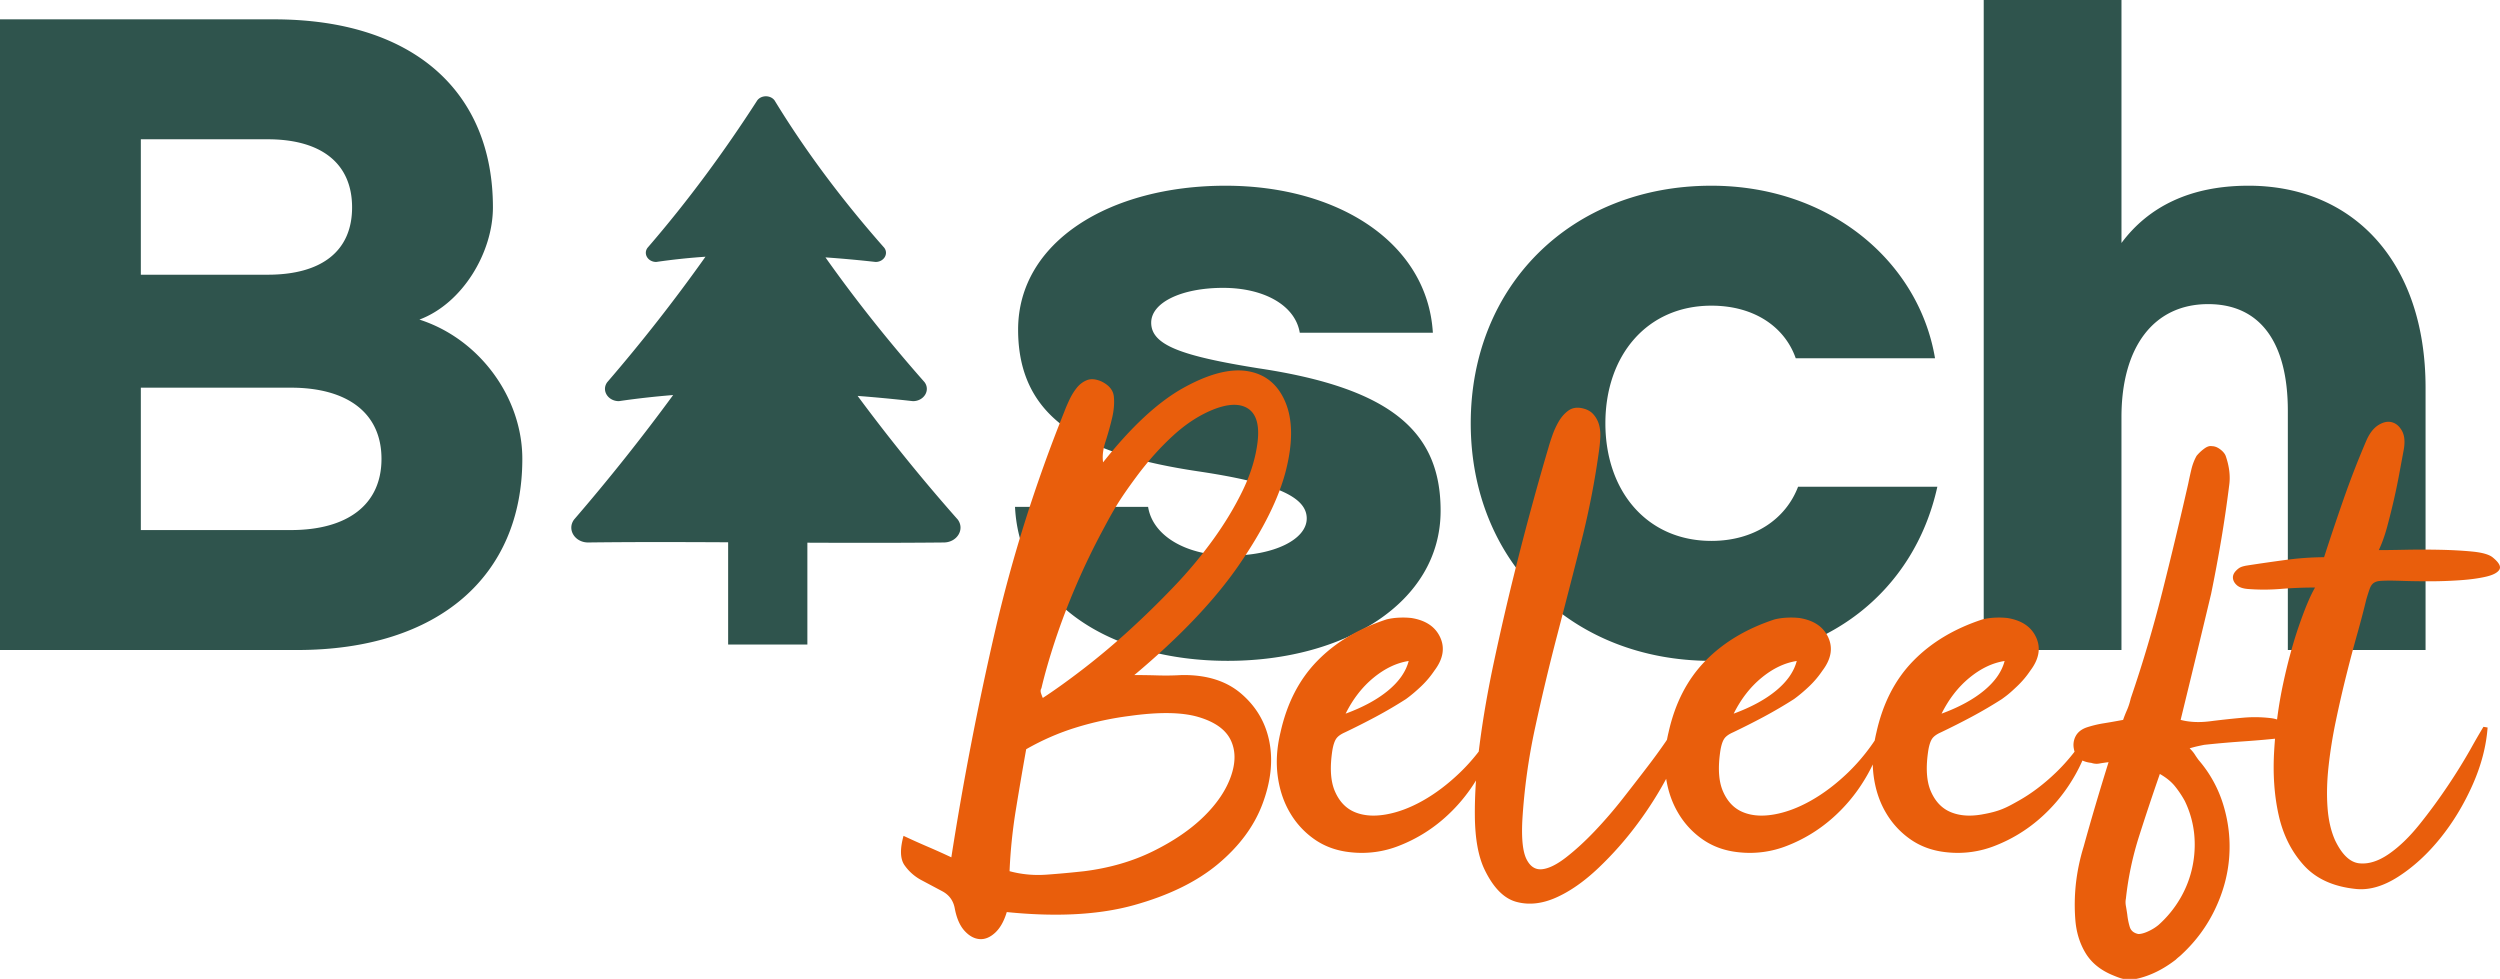
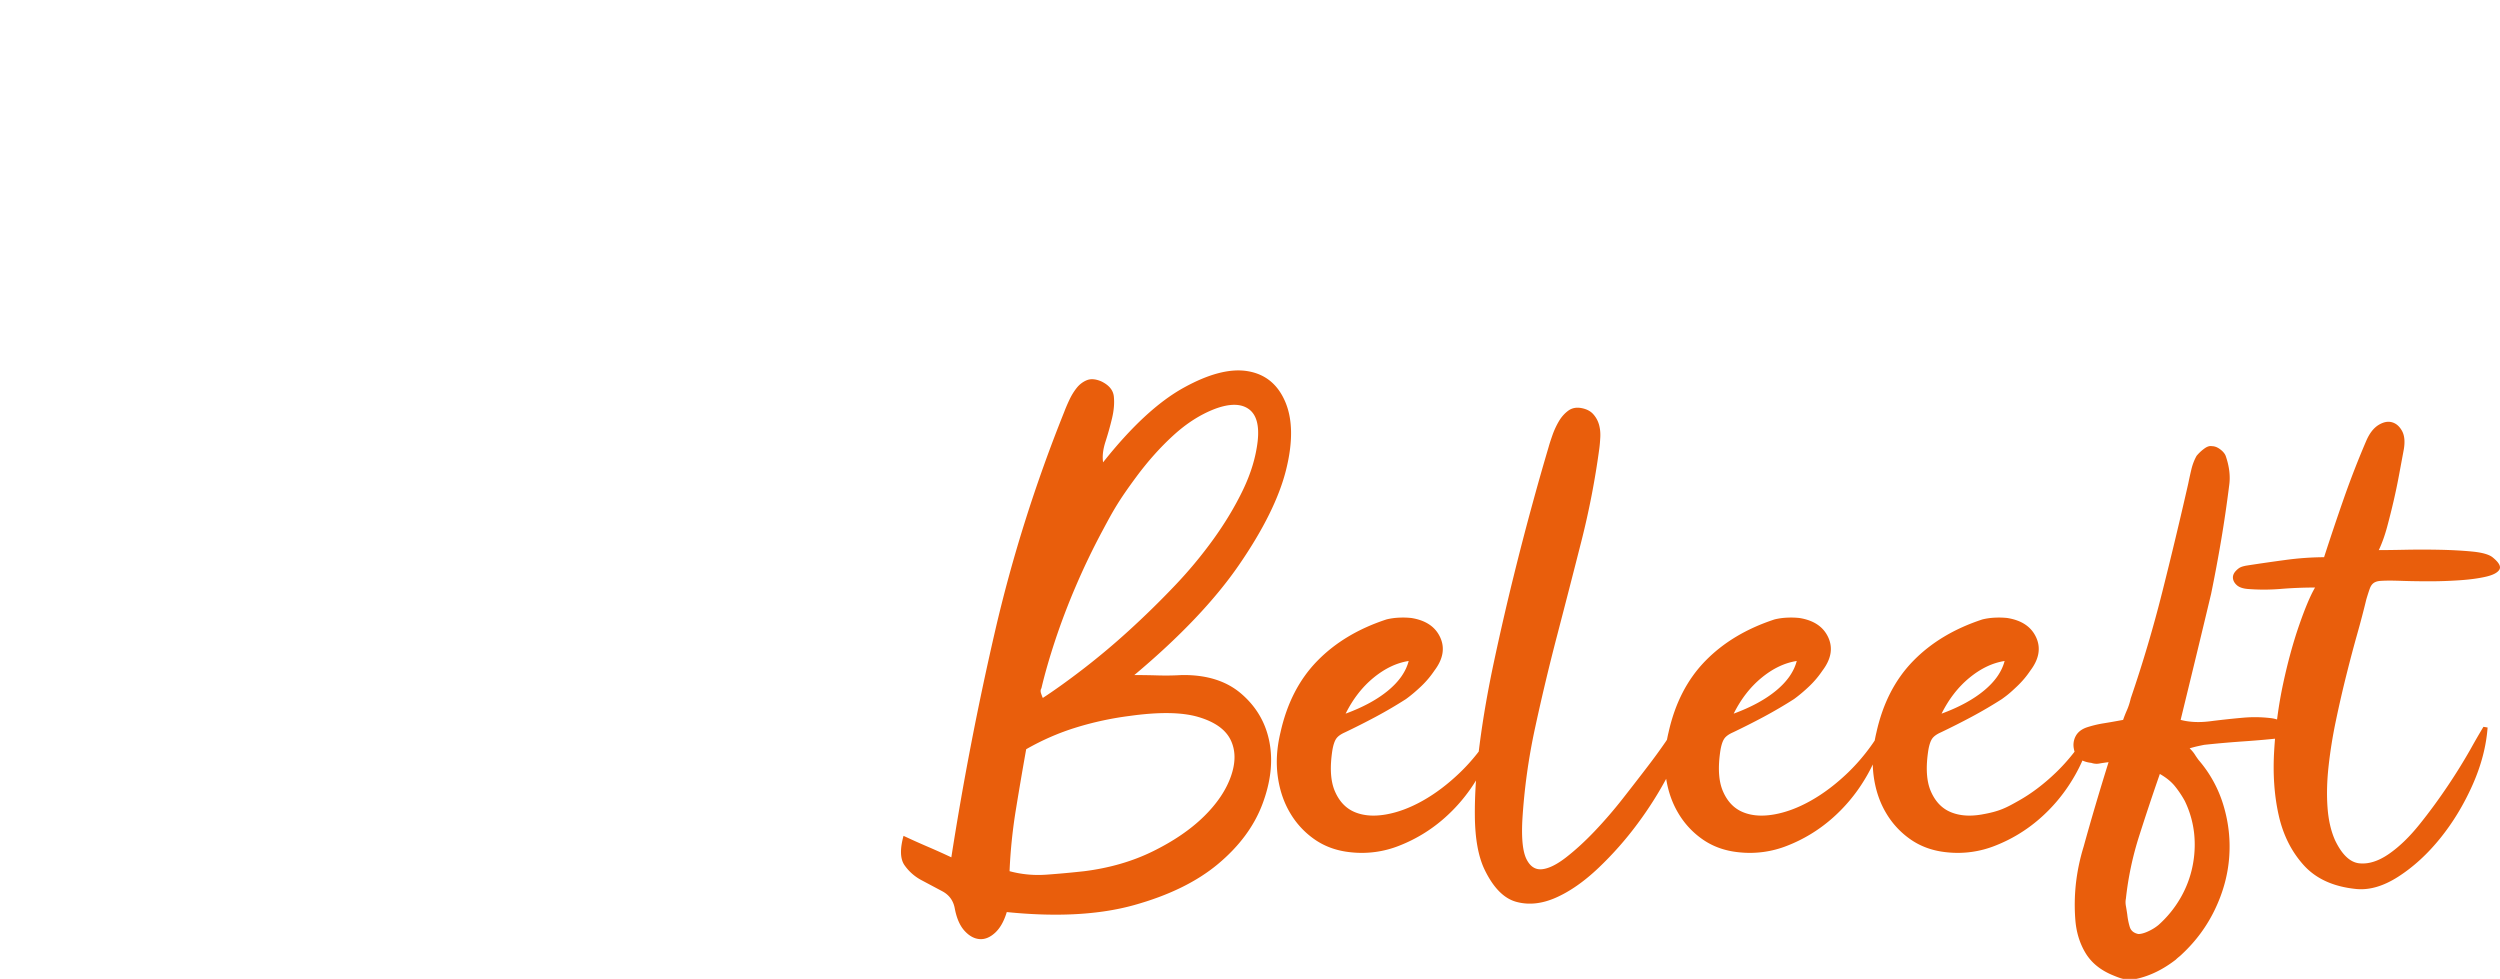
<svg xmlns="http://www.w3.org/2000/svg" data-name="Bosch Beleelt" viewBox="0 0 259.752 101.704">
-   <path d="M233.608 19.296c-6.03 0-10.372 2.171-13.185 5.95V0H206.11v67.537h14.312V43.336c0-7.317 3.377-11.738 9.004-11.738 5.387 0 8.282 3.94 8.282 11.095v24.844h14.31V40.28c0-13.025-7.477-20.985-18.41-20.985M177.815 56.2c-6.673 0-11.014-5.146-11.014-12.22s4.341-12.221 11.014-12.221c4.503 0 7.639 2.25 8.764 5.466h14.472c-1.688-10.05-10.934-17.929-23.236-17.929-14.552 0-25.004 10.372-25.004 24.684s10.452 24.683 25.004 24.683c11.9 0 21.065-7.156 23.477-18.09h-14.471c-1.287 3.376-4.583 5.627-9.006 5.627m-47.029-17.929c-8.04-1.287-11.176-2.412-11.176-4.744 0-2.09 3.136-3.618 7.477-3.618 4.181 0 7.477 1.769 7.96 4.663h13.829c-.563-9.326-9.809-15.276-21.547-15.276-11.98 0-21.547 5.79-21.547 14.955 0 9.568 7.396 13.025 18.652 14.713 8.12 1.206 11.336 2.653 11.336 4.904 0 2.171-3.376 3.86-7.959 3.86-4.502 0-8.04-2.01-8.523-5.066H105.46c.482 9.89 9.809 16 22.11 16 11.98 0 22.11-5.95 22.11-15.597 0-8.121-4.985-12.704-18.894-14.794M99.508 53.978a190 190 0 0 1-10.402-12.844q2.836.22 5.748.546c1.148 0 1.837-1.127 1.206-1.974-3.796-4.3-7.222-8.62-10.294-12.963q2.563.178 5.21.474c.857 0 1.371-.84.9-1.473-4.471-5.064-8.26-10.168-11.397-15.311-.425-.572-1.375-.572-1.8 0-3.431 5.325-7.195 10.45-11.398 15.311-.47.633.043 1.473.9 1.473a67 67 0 0 1 5.119-.543 175 175 0 0 1-10.203 13.032c-.63.847.058 1.974 1.207 1.974 1.838-.27 3.72-.48 5.638-.636A209 209 0 0 1 59.65 53.978c-.763 1.024.07 2.386 1.459 2.386 4.638-.06 9.496-.048 14.545-.021v10.626h8.233V56.386c4.586.02 9.31.027 14.162-.022 1.389 0 2.222-1.362 1.46-2.386ZM43.577 33.206c4.502-1.689 7.638-6.995 7.638-11.659 0-11.98-8.2-19.537-22.753-19.537H0v65.527h30.874c14.713 0 23.396-7.719 23.396-19.86 0-6.351-4.422-12.461-10.693-14.471M14.633 14.472h13.185c5.548 0 8.764 2.493 8.764 7.076s-3.216 6.995-8.764 6.995H14.633zM30.23 55.075H14.633V40.28H30.23c5.79 0 9.407 2.573 9.407 7.397s-3.618 7.397-9.407 7.397" fill="#2f544d" />
  <path d="M240.537 61.045a44 44 0 0 0-3.564.144q-1.764.144-3.492 0-.72-.072-1.08-.396t-.396-.727q-.035-.404.324-.772c.36-.368.575-.417 1.008-.516q1.873-.294 4.067-.59a31 31 0 0 1 4.069-.294 279 279 0 0 1 2.052-6.101 94 94 0 0 1 2.34-6.013q.503-1.15 1.26-1.62.756-.466 1.403-.287.649.18 1.044.9.396.72.181 1.943l-.469 2.52a64 64 0 0 1-.575 2.772 77 77 0 0 1-.685 2.737q-.36 1.332-.864 2.411.936.001 2.7-.035a90 90 0 0 1 3.6 0q1.837.036 3.385.183 1.546.148 2.124.59 1.007.81.72 1.289-.288.48-1.405.737-1.116.258-2.7.367a45 45 0 0 1-3.096.11q-1.512 0-2.664-.036a77 77 0 0 0-1.367-.036q-.794 0-1.189.036-.396.036-.647.216-.252.18-.397.576-.143.396-.36 1.116a95 95 0 0 1-.935 3.564q-.578 2.052-1.153 4.356a123 123 0 0 0-1.08 4.716 49 49 0 0 0-.756 4.716q-.253 2.304-.107 4.284.144 1.98.792 3.42 1.079 2.233 2.52 2.376 1.44.145 3.06-.972 1.619-1.115 3.203-3.096a58 58 0 0 0 2.952-4.032 59 59 0 0 0 2.34-3.78 73 73 0 0 1 1.332-2.304l.432.072q-.216 2.953-1.584 6.012-1.369 3.06-3.348 5.508-1.98 2.448-4.32 3.96t-4.428 1.296q-3.528-.36-5.436-2.484t-2.591-5.184q-.686-3.06-.468-6.696.215-3.636.935-6.984t1.656-6.048 1.657-3.924M226.57 74.797q1.366.36 3.06.144a89 89 0 0 1 3.312-.36 14 14 0 0 1 3.024.036q1.404.181 2.124 1.331-.145.577-.936.721-1.944.216-4.032.36-2.09.144-4.104.36-.36.073-.684.144-.326.072-.828.216.36.36.54.648t.396.576a12.8 12.8 0 0 1 2.591 4.752q.793 2.664.577 5.4-.217 2.738-1.476 5.364-1.26 2.629-3.42 4.644a4 4 0 0 1-.324.288q-.18.144-.324.288-1.585 1.224-3.24 1.764c-1.656.54-2.232.299-3.384-.18q-1.873-.793-2.772-2.304-.9-1.512-1.044-3.456a20.3 20.3 0 0 1 .072-3.816 21 21 0 0 1 .792-3.744q.575-2.087 1.224-4.284.648-2.195 1.368-4.5-.577.073-.972.144-.397.073-.828-.072a2.9 2.9 0 0 1-1.152-.36q-.504-.287-.648-1.08a1.95 1.95 0 0 1 .18-1.332q.324-.611 1.116-.9a11.4 11.4 0 0 1 1.764-.432q.9-.143 2.052-.36.144-.431.396-1.008.252-.575.396-1.224a139 139 0 0 0 3.275-11.052q1.406-5.58 2.7-11.268.145-.72.325-1.476.179-.756.54-1.404a4.4 4.4 0 0 1 .756-.72q.467-.36.828-.288.432 0 .864.324t.576.684q.575 1.657.36 3.096-.36 2.88-.828 5.652-.469 2.772-1.044 5.58-.72 3.025-1.548 6.444t-1.62 6.66m-2.16 5.616a254 254 0 0 0-2.16 6.48 33 33 0 0 0-1.368 6.48q-.073.36 0 .756.071.398.144.9.07.649.252 1.26.18.612.9.756.432 0 1.044-.288a4.8 4.8 0 0 0 1.044-.648 11.4 11.4 0 0 0 2.267-2.772q.9-1.548 1.261-3.276a11.2 11.2 0 0 0 .18-3.456 10.3 10.3 0 0 0-.972-3.384 10.5 10.5 0 0 0-1.009-1.512q-.576-.72-1.584-1.296Zm-7.055-4.393a16.5 16.5 0 0 1-2.016 4.968 17.1 17.1 0 0 1-3.492 4.141 15.7 15.7 0 0 1-4.536 2.735 10.5 10.5 0 0 1-5.076.685q-2.09-.216-3.672-1.296a8.7 8.7 0 0 1-2.592-2.772q-1.009-1.691-1.296-3.852t.288-4.536q1.007-4.537 3.816-7.416 2.807-2.88 7.2-4.32a6.7 6.7 0 0 1 1.26-.18q.684-.036 1.332.035 2.231.361 2.988 2.017.755 1.656-.612 3.456-.576.864-1.369 1.62c-.793.756-1.055.948-1.584 1.332a47 47 0 0 1-3.131 1.836 78 78 0 0 1-3.205 1.62q-.648.288-.899.647-.253.361-.396 1.153-.433 2.737.252 4.32.684 1.584 2.051 2.16 1.369.577 3.24.252c1.872-.325 2.532-.695 3.853-1.44q1.98-1.116 3.852-2.916t3.312-4.176q.071-.145.216-.036.143.108.216-.036M201.73 74.15q2.736-1.007 4.427-2.412 1.692-1.404 2.124-3.06-1.872.288-3.635 1.727-1.765 1.442-2.916 3.745m-5.975 1.87a16.4 16.4 0 0 1-2.015 4.968 17.1 17.1 0 0 1-3.493 4.141 15.7 15.7 0 0 1-4.536 2.735 10.5 10.5 0 0 1-5.075.685q-2.09-.216-3.673-1.296a8.7 8.7 0 0 1-2.592-2.772q-1.008-1.691-1.296-3.852-.287-2.16.289-4.536 1.007-4.537 3.816-7.416 2.807-2.88 7.2-4.32a6.7 6.7 0 0 1 1.26-.18q.683-.036 1.332.035 2.23.361 2.987 2.017.756 1.656-.611 3.456a9.7 9.7 0 0 1-1.368 1.62q-.794.756-1.584 1.332a48 48 0 0 1-3.132 1.836 79 79 0 0 1-3.204 1.62q-.65.288-.9.647-.253.361-.396 1.153-.433 2.737.252 4.32.683 1.584 2.052 2.16 1.365.577 3.24.252 1.87-.323 3.851-1.44t3.853-2.916a20.5 20.5 0 0 0 3.311-4.176q.071-.145.216-.036.144.108.216-.036Zm-15.624-1.871q2.736-1.007 4.429-2.412 1.691-1.404 2.124-3.06-1.874.288-3.637 1.727-1.765 1.442-2.916 3.745m-5.183 2.304q-.36 1.657-1.656 4.14a38 38 0 0 1-3.133 4.968 35.3 35.3 0 0 1-4.067 4.608q-2.233 2.124-4.428 3.096-2.196.972-4.14.431t-3.312-3.42q-.935-2.014-.972-5.435t.503-7.56q.54-4.14 1.513-8.676t2.016-8.748a306 306 0 0 1 2.016-7.74 274 274 0 0 1 1.62-5.688q.142-.504.396-1.224.252-.72.647-1.405.396-.683.973-1.115.575-.432 1.368-.288.792.144 1.224.611.431.47.612 1.08.18.615.144 1.333-.037.72-.108 1.224a86 86 0 0 1-1.872 9.648q-1.226 4.824-2.484 9.648a232 232 0 0 0-2.304 9.648 63 63 0 0 0-1.332 9.647q-.145 2.881.432 4.033.576 1.152 1.62 1.044 1.042-.109 2.484-1.224 1.44-1.116 2.952-2.7a47 47 0 0 0 2.952-3.42q1.44-1.836 2.592-3.348a61 61 0 0 0 1.836-2.52q.683-1.008.612-1.008.287-.217.684 0 .395.215.612.36m-19.511-.433a16.5 16.5 0 0 1-2.016 4.968 17.1 17.1 0 0 1-3.492 4.141 15.7 15.7 0 0 1-4.537 2.735 10.5 10.5 0 0 1-5.075.685q-2.09-.216-3.673-1.296a8.7 8.7 0 0 1-2.592-2.772q-1.008-1.691-1.296-3.852-.286-2.16.289-4.536 1.007-4.537 3.816-7.416 2.807-2.88 7.2-4.32a6.7 6.7 0 0 1 1.26-.18q.683-.036 1.332.035 2.231.361 2.988 2.017.755 1.656-.612 3.456a9.6 9.6 0 0 1-1.369 1.62q-.792.756-1.584 1.332a47 47 0 0 1-3.131 1.836 79 79 0 0 1-3.205 1.62q-.648.288-.9.647-.252.361-.396 1.153-.432 2.737.253 4.32.683 1.584 2.051 2.16t3.24.252q1.872-.323 3.853-1.44 1.98-1.116 3.852-2.916t3.312-4.176q.071-.145.216-.036.143.108.216-.036Zm-15.625-1.871q2.736-1.007 4.428-2.412 1.692-1.404 2.124-3.06-1.872.288-3.636 1.727-1.765 1.442-2.916 3.745m-21.959-4.009q1.223 0 2.448.037 1.223.036 2.448-.036 3.888-.071 6.228 1.944 2.34 2.017 2.916 5.004.576 2.988-.72 6.443-1.296 3.457-4.608 6.229t-8.748 4.284q-5.437 1.511-13.212.72-.433 1.44-1.224 2.16-.793.72-1.62.647-.829-.072-1.548-.863-.72-.793-1.008-2.305-.216-1.223-1.296-1.8l-2.16-1.15a5 5 0 0 1-1.764-1.55q-.684-.97-.108-3.06a78 78 0 0 0 2.484 1.117q1.26.54 2.484 1.116a332 332 0 0 1 4.536-23.472q2.663-11.52 7.2-22.825.216-.575.54-1.26.324-.683.756-1.224.431-.54 1.044-.792.611-.25 1.476.108 1.224.577 1.332 1.584.106 1.01-.18 2.233-.29 1.224-.684 2.447-.397 1.226-.252 2.16 4.39-5.542 8.352-7.74 3.96-2.196 6.696-1.727 2.735.468 3.888 3.204 1.151 2.735.072 7.056-1.08 4.32-4.86 9.827-3.78 5.51-10.908 11.485Zm-12.96 20.377q1.87.505 3.852.36a102 102 0 0 0 3.924-.36q3.96-.502 7.164-2.088 3.203-1.584 5.256-3.6 2.052-2.016 2.808-4.177t-.036-3.779q-.793-1.62-3.348-2.376-2.557-.756-7.164-.108a33 33 0 0 0-5.508 1.188q-2.7.828-5.22 2.268-.578 3.24-1.08 6.336a54 54 0 0 0-.648 6.336m3.456-18q1.871-1.223 4.212-3.024a75 75 0 0 0 4.716-3.96 93 93 0 0 0 4.68-4.572 46 46 0 0 0 4.14-4.968q1.835-2.556 3.06-5.112 1.223-2.556 1.512-5.004.287-2.52-.936-3.384-1.225-.864-3.528 0-2.232.864-4.284 2.736t-3.888 4.356c-1.836 2.484-2.365 3.468-3.42 5.436a73 73 0 0 0-2.844 5.903 71 71 0 0 0-2.16 5.688q-.9 2.738-1.404 4.897-.145.216-.036.54t.18.468" fill="#e95e0c" />
</svg>